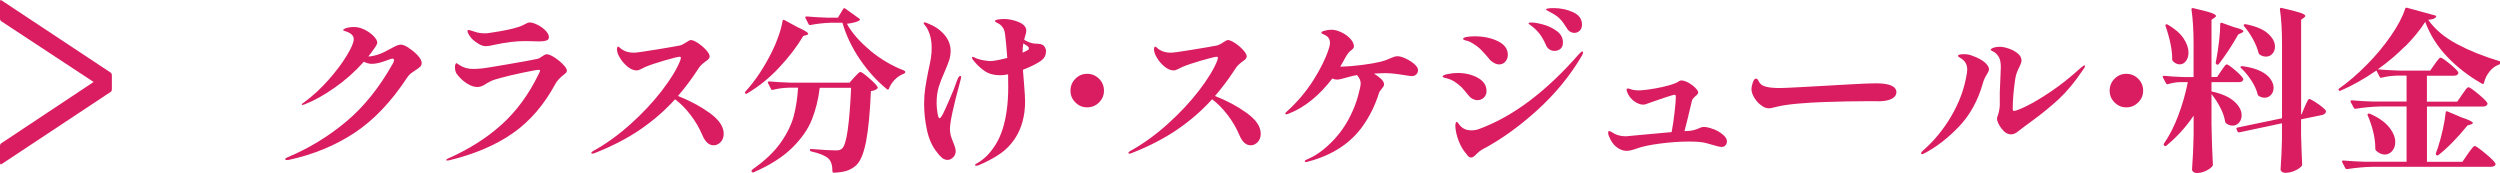
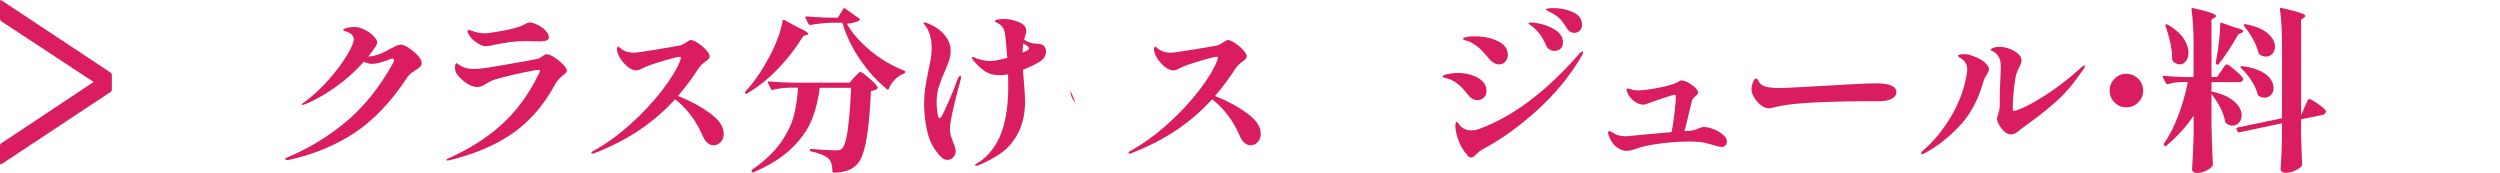
<svg xmlns="http://www.w3.org/2000/svg" viewBox="0 0 486.74 33.67">
  <defs>
    <style>.d{fill:#da1c61;}</style>
  </defs>
  <g id="a" />
  <g id="b">
    <g id="c">
      <g>
        <path class="d" d="M79.54,9.32c.66,.41,1.25,.89,1.77,1.45,.52,.56,.79,1.05,.79,1.48,0,.3-.09,.53-.27,.72-.18,.18-.49,.41-.92,.68-.39,.25-.7,.47-.94,.66-.24,.2-.46,.44-.66,.73-3.1,4.74-6.53,8.34-10.3,10.83-3.77,2.48-8.03,4.23-12.79,5.26l-.38,.03c-.21,0-.31-.07-.31-.21,0-.09,.16-.21,.48-.34,4.1-1.71,7.88-4.01,11.35-6.9s6.52-6.68,9.14-11.37c.14-.25,.21-.45,.21-.62,0-.2-.1-.31-.31-.31-.07,0-.21,.03-.41,.1-.84,.32-1.54,.55-2.08,.7-.55,.15-1.05,.22-1.5,.22-.52,0-1.05-.14-1.57-.41-1.73,1.94-3.64,3.63-5.74,5.09-2.09,1.46-4.01,2.52-5.73,3.18-.21,.09-.37,.14-.48,.14-.09,0-.14-.02-.14-.07,0-.07,.04-.14,.14-.22,.09-.08,.21-.16,.38-.26,1.64-1.21,3.2-2.65,4.68-4.32s2.67-3.25,3.57-4.75c.9-1.49,1.35-2.54,1.35-3.16,0-.73-.55-1.25-1.64-1.57-.27-.07-.41-.15-.41-.24,0-.11,.16-.23,.48-.34,.48-.16,1.03-.24,1.64-.24,.66,0,1.34,.17,2.03,.51s1.28,.76,1.76,1.25c.48,.49,.72,.92,.72,1.28,0,.18-.12,.47-.38,.85-.5,.73-.95,1.35-1.36,1.85,1.23-.05,2.66-.55,4.3-1.5,.11-.04,.32-.15,.62-.32,.3-.17,.56-.3,.8-.37,.24-.08,.46-.12,.67-.12,.32,0,.81,.21,1.47,.61Z" />
        <path class="d" d="M86.88,31.15c0-.07,.08-.15,.24-.24,4.1-1.8,7.61-4.01,10.53-6.64,2.92-2.63,5.34-5.94,7.26-9.92,.16-.32,.24-.51,.24-.58,0-.11-.09-.17-.27-.17-.3,0-1.27,.17-2.92,.51-1.65,.34-3.15,.69-4.49,1.06-.84,.21-1.49,.42-1.95,.65-.46,.23-.89,.48-1.3,.75-.43,.25-.88,.37-1.33,.37-.59,0-1.26-.23-2-.7-.74-.47-1.4-1.09-1.97-1.86-.23-.34-.34-.77-.34-1.3,0-.23,.03-.42,.09-.56,.06-.15,.12-.22,.19-.22,.05,0,.13,.05,.26,.14,.12,.09,.24,.17,.36,.24,.39,.25,.8,.44,1.23,.56,.43,.12,.95,.19,1.57,.19,.18,0,.57-.02,1.16-.07,.52-.02,2.38-.31,5.58-.87,3.2-.56,5.08-.9,5.65-1.04,.23-.05,.52-.21,.89-.48s.66-.41,.89-.41c.36,0,.87,.21,1.5,.62s1.2,.87,1.69,1.38c.49,.51,.73,.91,.73,1.18,0,.16-.06,.3-.17,.43-.11,.12-.31,.29-.58,.49-.68,.55-1.17,1.09-1.47,1.64-2.21,4.1-4.98,7.31-8.3,9.63-3.32,2.32-7.47,4.09-12.43,5.29l-.41,.03c-.09,0-.14-.03-.14-.1Zm6.42-22.54c-1.03-.57-1.74-1.27-2.15-2.12-.09-.18-.13-.34-.13-.48,0-.11,.06-.17,.17-.17,.09,0,.25,.03,.48,.1s.41,.12,.55,.17c.05,.02,.27,.09,.67,.21,.4,.11,.9,.17,1.52,.17,.32,0,.66-.03,1.03-.1,2.5-.36,4.4-.76,5.7-1.2,.43-.16,.85-.35,1.26-.58,.27-.16,.5-.24,.68-.24,.43,0,.95,.15,1.57,.46s1.14,.68,1.57,1.13c.43,.44,.65,.87,.65,1.28,0,.3-.15,.51-.44,.63-.3,.12-.82,.19-1.57,.19-.41,0-.76-.01-1.06-.03l-1.6-.03c-1.73,0-3.71,.24-5.94,.72-.73,.18-1.27,.27-1.64,.27-.46,0-.89-.13-1.3-.38Z" />
        <path class="d" d="M138.15,21.98c1.83,1.31,2.75,2.66,2.75,4.05,0,.68-.2,1.23-.6,1.64s-.85,.62-1.35,.62c-.91,0-1.64-.65-2.19-1.95-.61-1.44-1.39-2.77-2.34-4-.94-1.23-1.94-2.23-2.99-3.01-2,2.21-4.27,4.18-6.81,5.91-2.54,1.73-5.52,3.27-8.96,4.61-.11,.05-.22,.07-.31,.07-.14,0-.21-.06-.21-.17s.12-.24,.38-.37c2.41-1.32,4.81-3.04,7.19-5.17s4.44-4.33,6.18-6.59c1.74-2.27,2.93-4.23,3.57-5.89,.07-.25,.1-.42,.1-.51,0-.11-.07-.17-.21-.17-.3,0-1.26,.23-2.89,.7-1.63,.47-2.9,.9-3.81,1.28-.21,.09-.48,.23-.82,.41s-.64,.27-.89,.27c-.57,0-1.15-.24-1.74-.72-.59-.48-1.09-1.04-1.48-1.69-.4-.65-.6-1.21-.6-1.69,0-.16,.02-.29,.07-.39,.05-.1,.1-.15,.17-.15s.19,.09,.38,.27c.18,.18,.39,.33,.62,.44,.54,.32,1.23,.48,2.05,.48,.45,0,1.89-.2,4.32-.6,2.42-.4,3.97-.66,4.63-.8,.32-.07,.74-.27,1.26-.62,.43-.3,.73-.44,.89-.44,.32,0,.77,.19,1.37,.58,.59,.39,1.12,.83,1.59,1.35s.7,.93,.7,1.25c0,.18-.07,.35-.22,.51-.15,.16-.37,.34-.67,.54-.57,.43-.97,.82-1.19,1.16-1.39,2.14-2.76,3.97-4.1,5.5,2.28,.89,4.33,1.98,6.16,3.29Z" />
        <path class="d" d="M152.48,3.88c.07-.03,.15-.03,.24,.02l2.49,1.36c1.44,.64,2.15,1.08,2.15,1.33,0,.09-.11,.17-.34,.24l-.62,.17c-1.25,2.09-2.83,4.16-4.73,6.18-1.9,2.03-3.98,3.7-6.23,5.02-.14,.11-.25,.1-.34-.03-.09-.11-.08-.23,.03-.34,1.91-2.09,3.63-4.68,5.16-7.75,.48-.95,.91-1.97,1.28-3.04,.38-1.07,.64-2.06,.8-2.97,0-.09,.03-.15,.1-.19Zm1.03,13.2c-1.03,.02-2.04,.16-3.04,.41-.18,.05-.3,0-.34-.14l-.61-1.19-.03-.14c0-.11,.08-.17,.24-.17,1.23,.11,2.61,.19,4.13,.24h11.54l.92-1.03c.14-.14,.33-.35,.6-.63,.26-.28,.46-.42,.6-.42,.21,0,.76,.39,1.67,1.18s1.47,1.37,1.67,1.76c.07,.09,.05,.2-.07,.31-.25,.23-.66,.39-1.23,.48-.18,4.28-.5,7.58-.96,9.89-.46,2.31-1.1,3.84-1.95,4.59-.55,.48-1.16,.83-1.83,1.04-.67,.21-1.5,.33-2.48,.36-.18,0-.27-.09-.27-.27,0-1.14-.25-1.96-.75-2.46-.27-.27-.72-.53-1.33-.79-.61-.25-1.3-.45-2.05-.62-.16-.02-.24-.11-.24-.27,0-.07,.02-.13,.07-.17,.05-.05,.11-.06,.21-.03,2.23,.18,3.81,.27,4.75,.27,.3,0,.53-.02,.7-.07,.17-.05,.33-.14,.5-.27,.45-.39,.83-1.58,1.11-3.59,.29-2,.51-4.76,.67-8.26h-6.11c-.27,2.23-.78,4.29-1.52,6.16s-2.01,3.71-3.82,5.5c-1.81,1.79-4.32,3.39-7.53,4.8-.02,.02-.07,.03-.14,.03s-.15-.05-.24-.14v-.03s-.03-.07-.03-.14c0-.11,.1-.24,.31-.38,2.34-1.64,4.14-3.36,5.4-5.16,1.25-1.8,2.09-3.53,2.53-5.21,.43-1.67,.7-3.49,.82-5.45h-1.84Zm15.88-7.26c2.05,1.7,4.26,3,6.62,3.91,.16,.07,.24,.17,.24,.31v.03c-.02,.11-.1,.2-.24,.27-.66,.23-1.26,.62-1.79,1.16s-.92,1.14-1.15,1.77c-.09,.21-.22,.24-.38,.1-1.96-1.59-3.71-3.53-5.26-5.8-1.55-2.28-2.69-4.66-3.41-7.14h-2.32c-1.37,.05-2.68,.2-3.93,.44h-.1c-.09,0-.17-.06-.24-.17l-.61-1.19-.03-.14c0-.11,.08-.17,.24-.17,1.18,.11,2.53,.19,4.03,.24h2.08l1.03-1.71c.11-.16,.24-.18,.38-.07l2.73,1.95c.16,.11,.21,.21,.14,.27-.34,.34-1.18,.59-2.53,.75,.96,1.75,2.46,3.48,4.51,5.17Z" />
        <path class="d" d="M187.14,15.06s-.07,.31-.21,.85c-1.32,4.83-1.98,7.89-1.98,9.18,0,.5,.06,.94,.17,1.33,.11,.39,.28,.85,.51,1.4,.3,.73,.44,1.26,.44,1.6,0,.48-.16,.88-.5,1.21-.33,.33-.69,.5-1.07,.5-.41,0-.79-.14-1.13-.43-.34-.29-.68-.67-1.02-1.15-.89-1.11-1.51-2.53-1.88-4.25-.37-1.72-.55-3.41-.55-5.07,0-1.09,.07-2.1,.21-3.04,.14-.93,.34-2.06,.61-3.38,.23-1,.39-1.84,.5-2.51s.15-1.34,.15-2c0-1.02-.14-1.92-.41-2.7s-.57-1.33-.89-1.67c-.18-.23-.27-.36-.27-.41,0-.11,.06-.17,.17-.17,.14,0,.36,.07,.68,.21,1.37,.55,2.44,1.29,3.23,2.24,.79,.94,1.18,1.98,1.18,3.09,0,.66-.1,1.28-.29,1.86-.2,.58-.48,1.32-.87,2.2-.5,1.12-.89,2.12-1.16,3-.27,.89-.41,1.91-.41,3.07,0,.62,.06,1.27,.17,1.96,.11,.7,.25,1.04,.41,1.04,.09,0,.19-.09,.31-.26,.11-.17,.23-.36,.34-.56,.3-.61,.74-1.59,1.33-2.94,.59-1.34,1.06-2.53,1.4-3.55,.14-.36,.25-.61,.34-.73,.09-.12,.19-.19,.31-.19s.17,.08,.17,.24Zm16.49-4.95c0,.71-.34,1.3-1.02,1.77-.84,.57-1.99,1.14-3.45,1.71l.21,2.63c.14,1.68,.21,2.86,.21,3.52,0,2.78-.64,5.16-1.91,7.14-.89,1.35-1.97,2.43-3.23,3.24-1.26,.82-2.59,1.51-3.98,2.08-.14,.05-.26,.07-.38,.07-.16,0-.24-.04-.24-.14s.12-.21,.38-.34c1.41-.78,2.63-2.02,3.67-3.72s1.74-3.87,2.1-6.49c.21-1.41,.31-2.97,.31-4.68l-.03-2.42c-.61,.11-1.14,.17-1.57,.17-1.18,0-2.18-.27-2.99-.82-.81-.55-1.54-1.24-2.2-2.08-.18-.2-.27-.39-.27-.54,0-.09,.05-.14,.14-.14,.05,0,.15,.03,.31,.1,.39,.23,.91,.4,1.55,.53,.65,.12,1.18,.19,1.59,.19,.59,0,1.68-.2,3.28-.61-.16-2.23-.31-3.79-.44-4.68-.07-.55-.24-1-.51-1.35-.27-.35-.57-.6-.89-.73-.36-.16-.55-.3-.55-.41,0-.16,.21-.27,.62-.32,.41-.06,.8-.09,1.16-.09,.95,0,1.91,.21,2.87,.61,.96,.41,1.44,.97,1.44,1.67,0,.23-.05,.49-.14,.78-.09,.3-.15,.49-.17,.58l-.07,.27c0,.07-.01,.11-.03,.14,.66,.39,1.27,.63,1.84,.72,.21,.02,.48,.04,.84,.05,.35,.01,.65,.08,.89,.21s.42,.35,.56,.66c.09,.18,.14,.42,.14,.72Zm-3.31-.68c0-.21-.14-.39-.41-.54l-.68-.44c-.09,.68-.14,1.26-.14,1.74v.07c.55-.25,.91-.43,1.09-.55,.09-.07,.14-.16,.14-.27Z" />
-         <path class="d" d="M209.37,19.94c-.64-.64-.95-1.4-.95-2.29s.32-1.68,.95-2.32,1.4-.96,2.29-.96,1.68,.32,2.32,.96,.96,1.41,.96,2.32-.32,1.65-.96,2.29-1.41,.96-2.32,.96-1.65-.32-2.29-.96Z" />
+         <path class="d" d="M209.37,19.94c-.64-.64-.95-1.4-.95-2.29Z" />
        <path class="d" d="M242.71,21.98c1.83,1.31,2.75,2.66,2.75,4.05,0,.68-.2,1.23-.6,1.64s-.85,.62-1.35,.62c-.91,0-1.64-.65-2.19-1.95-.61-1.44-1.39-2.77-2.34-4-.94-1.23-1.94-2.23-2.99-3.01-2,2.21-4.27,4.18-6.81,5.91-2.54,1.73-5.52,3.27-8.96,4.61-.11,.05-.22,.07-.31,.07-.14,0-.21-.06-.21-.17s.12-.24,.38-.37c2.41-1.32,4.81-3.04,7.19-5.17s4.44-4.33,6.18-6.59c1.74-2.27,2.93-4.23,3.57-5.89,.07-.25,.1-.42,.1-.51,0-.11-.07-.17-.21-.17-.3,0-1.26,.23-2.89,.7-1.63,.47-2.9,.9-3.81,1.28-.21,.09-.48,.23-.82,.41s-.64,.27-.89,.27c-.57,0-1.15-.24-1.74-.72-.59-.48-1.09-1.04-1.48-1.69-.4-.65-.6-1.21-.6-1.69,0-.16,.02-.29,.07-.39,.05-.1,.1-.15,.17-.15s.19,.09,.38,.27c.18,.18,.39,.33,.62,.44,.54,.32,1.23,.48,2.05,.48,.45,0,1.89-.2,4.32-.6,2.42-.4,3.97-.66,4.63-.8,.32-.07,.74-.27,1.26-.62,.43-.3,.73-.44,.89-.44,.32,0,.77,.19,1.37,.58,.59,.39,1.12,.83,1.59,1.35s.7,.93,.7,1.25c0,.18-.07,.35-.22,.51-.15,.16-.37,.34-.67,.54-.57,.43-.97,.82-1.19,1.16-1.39,2.14-2.76,3.97-4.1,5.5,2.28,.89,4.33,1.98,6.16,3.29Z" />
-         <path class="d" d="M273.7,11.41c.64,.3,1.2,.65,1.67,1.07,.48,.42,.72,.82,.72,1.18,0,.3-.11,.56-.32,.8-.22,.24-.53,.36-.94,.36-.02,0-.38-.04-1.06-.14-1.77-.3-3.12-.44-4.03-.44-.68,0-1.43,.03-2.25,.1,.48,.27,.85,.54,1.13,.79,.57,.43,.85,.87,.85,1.3,0,.16-.05,.31-.14,.44-.09,.14-.19,.27-.31,.41-.3,.34-.48,.63-.54,.85-.75,2.37-1.79,4.48-3.11,6.35-2.39,3.39-5.94,5.72-10.65,6.97-.18,.07-.34,.1-.48,.1s-.21-.06-.21-.17,.17-.24,.51-.38c1.48-.59,3-1.65,4.56-3.18,1.56-1.52,2.84-3.3,3.84-5.33,.61-1.23,1.1-2.48,1.45-3.75s.53-2.11,.53-2.49c0-.55-.24-1.09-.72-1.64-.45,.07-1.16,.24-2.12,.51-.84,.25-1.43,.38-1.77,.38-.3,0-.6-.07-.92-.21-1.21,1.59-2.53,2.98-3.96,4.15-1.44,1.17-2.94,2.07-4.51,2.68-.25,.09-.42,.14-.51,.14-.11,0-.17-.04-.17-.14,0-.11,.15-.3,.44-.54,1.93-1.75,3.61-3.74,5.02-5.96,1.41-2.22,2.41-4.25,3-6.1,.16-.45,.24-.83,.24-1.13,0-.77-.35-1.31-1.06-1.61-.07-.04-.19-.1-.36-.17-.17-.07-.26-.15-.26-.24,0-.16,.23-.3,.7-.41,.47-.11,.89-.17,1.28-.17,.57,0,1.2,.16,1.88,.48,.68,.32,1.26,.73,1.74,1.23s.73,1.01,.75,1.54c0,.13-.06,.27-.17,.41-.11,.14-.3,.3-.55,.48-.3,.23-.65,.72-1.06,1.47-.18,.36-.48,.89-.89,1.57h.14c1.21-.02,2.54-.12,4.01-.31,1.47-.18,2.72-.4,3.77-.65,.62-.16,1.22-.37,1.81-.65,.25-.11,.49-.21,.73-.29s.46-.12,.67-.12c.43,0,.97,.15,1.6,.44Z" />
        <path class="d" d="M286.69,19.25c-.31-.17-.56-.39-.77-.67-.54-.68-1-1.21-1.36-1.59-.36-.37-.84-.75-1.44-1.14-.41-.25-.81-.43-1.21-.53s-.65-.18-.77-.22c-.18-.04-.27-.11-.27-.21,0-.18,.34-.34,1.03-.48s1.31-.2,1.88-.2c1.5,0,2.82,.31,3.95,.94,1.13,.63,1.69,1.49,1.69,2.58,0,.52-.18,.95-.53,1.28-.35,.33-.77,.49-1.25,.49-.32,0-.63-.09-.94-.25Zm-1.01,10.94c-.71-.77-1.26-1.67-1.66-2.7-.4-1.02-.62-1.99-.67-2.9,0-.57,.09-.85,.27-.85,.09,0,.21,.1,.34,.31s.3,.4,.48,.58c.5,.5,1.17,.75,2.01,.75,.57,0,1.12-.1,1.64-.31,6.56-2.43,13.02-7.31,19.39-14.61,.3-.3,.49-.44,.58-.44,.11,0,.17,.06,.17,.17,0,.14-.08,.35-.24,.65-2.3,3.92-5.22,7.47-8.76,10.67s-7.11,5.74-10.71,7.63c-.27,.14-.62,.42-1.06,.85-.41,.46-.75,.68-1.03,.68s-.53-.16-.79-.48Zm5.17-17.96c-.35-.21-.61-.4-.77-.58l-.44-.55c-.64-.73-1.13-1.26-1.49-1.61-.35-.34-.81-.68-1.38-1.02-.39-.25-.73-.42-1.04-.5-.31-.08-.49-.13-.56-.15-.21-.07-.31-.15-.31-.24,0-.18,.24-.31,.72-.39,.48-.08,.98-.12,1.5-.12,1.73,0,3.24,.31,4.54,.94,1.3,.63,1.95,1.52,1.95,2.68,0,.5-.16,.93-.48,1.3-.32,.37-.72,.55-1.2,.55-.34,0-.69-.1-1.04-.31Zm10.81-2.61c-.3-.19-.52-.48-.68-.87-.36-.82-.74-1.5-1.13-2.03-.39-.53-.88-1.04-1.47-1.52-.16-.14-.33-.26-.51-.38-.18-.11-.27-.21-.27-.27,0-.11,.18-.17,.55-.17,.57,0,1.35,.14,2.34,.41,.99,.27,1.87,.7,2.65,1.28,.77,.58,1.16,1.31,1.16,2.2,0,.57-.17,.98-.5,1.25-.33,.26-.71,.39-1.14,.39-.37,0-.7-.1-.99-.29Zm4-3.48c-.27-.17-.49-.42-.65-.73-.46-.75-.89-1.34-1.32-1.76-.42-.42-.94-.79-1.55-1.11-.18-.11-.42-.24-.7-.38-.28-.14-.43-.24-.43-.31,0-.18,.5-.27,1.5-.27,1.36,0,2.62,.27,3.77,.8s1.73,1.34,1.73,2.41c0,.5-.15,.89-.44,1.18-.3,.28-.64,.43-1.03,.43-.32,0-.62-.09-.89-.26Z" />
        <path class="d" d="M333.58,25.12c.72,.29,1.34,.65,1.86,1.09,.52,.44,.79,.88,.79,1.31,0,.27-.09,.52-.27,.75-.18,.23-.43,.34-.75,.34-.34,0-.98-.15-1.91-.44l-.96-.27c-.75-.23-1.9-.34-3.45-.34-1.78,0-3.67,.13-5.69,.39s-3.57,.6-4.66,1.01c-.75,.27-1.37,.41-1.85,.41-.68,0-1.33-.25-1.95-.73-.62-.49-1.09-1.15-1.43-2-.14-.27-.21-.53-.21-.79,0-.23,.07-.34,.21-.34,.09,0,.33,.11,.72,.34,.27,.21,.64,.37,1.09,.5,.45,.12,.93,.19,1.43,.19,.11,0,1.22-.1,3.31-.31,2.34-.23,4.21-.4,5.6-.51,.23-1.16,.42-2.47,.58-3.93,.16-1.46,.24-2.4,.24-2.83,0-.11-.01-.23-.03-.34-.02-.11-.08-.17-.17-.17-.23,0-.93,.2-2.1,.6-1.17,.4-1.92,.65-2.24,.77-.77,.27-1.23,.43-1.36,.48-.09,.05-.25,.07-.48,.07-.36,0-.76-.11-1.18-.32-.42-.21-.77-.47-1.04-.77-.27-.25-.51-.56-.7-.94s-.29-.67-.29-.87c0-.16,.08-.24,.24-.24,.09,0,.23,.03,.43,.1s.38,.13,.56,.17c.43,.07,.82,.1,1.16,.1,.39,0,1-.06,1.85-.17,.86-.11,1.79-.28,2.77-.5,.98-.21,1.81-.46,2.49-.73,.18-.07,.38-.18,.6-.32,.22-.15,.41-.22,.56-.22,.23,0,.53,.07,.92,.22,.39,.15,.83,.42,1.33,.8,.68,.57,1.03,1.01,1.03,1.33,0,.21-.19,.46-.58,.75-.05,.05-.15,.15-.31,.31-.16,.16-.26,.32-.31,.48l-.92,3.83-.55,2.15,.62-.03c.45-.02,.83-.07,1.14-.15,.31-.08,.65-.2,1.04-.36,.04-.02,.16-.07,.36-.15,.19-.08,.39-.12,.6-.12,.52,0,1.15,.14,1.86,.43Z" />
        <path class="d" d="M343.68,20.97c-.24-.09-.52-.26-.84-.51-.48-.34-.91-.82-1.28-1.43-.38-.62-.56-1.18-.56-1.71,0-.32,.09-.73,.26-1.25s.38-.77,.63-.77c.09,0,.18,.04,.26,.12,.08,.08,.15,.19,.22,.32,.3,.64,.81,1.02,1.54,1.16,.61,.16,1.51,.24,2.7,.24,.5,0,1.77-.06,3.82-.17,2.05-.11,3.69-.21,4.92-.27l4.71-.27c2.46-.14,4.18-.21,5.16-.21,2.66,0,4,.58,4,1.74,0,.5-.27,.91-.8,1.21-.53,.31-1.26,.48-2.17,.53-.14,.02-.3,.03-.48,.02-.18,0-.38-.02-.58-.02h-1.4c-2.71,0-5.66,.06-8.85,.17-1.41,.05-2.99,.14-4.73,.29-1.74,.15-3.08,.34-4.01,.56-.23,.05-.53,.12-.91,.22s-.67,.15-.87,.15c-.25,0-.49-.05-.73-.14Z" />
        <path class="d" d="M374.02,29.85c0-.11,.1-.27,.31-.48,2.19-1.89,4.04-4.14,5.57-6.75,1.53-2.6,2.51-5.25,2.97-7.94,.09-.45,.14-.84,.14-1.16,0-.93-.4-1.65-1.19-2.15-.05-.02-.16-.09-.34-.21-.18-.11-.27-.21-.27-.27,0-.23,.39-.34,1.16-.34,.62,0,1.16,.1,1.64,.31,1.04,.36,1.85,.79,2.41,1.28,.56,.49,.83,.94,.83,1.35,0,.21-.12,.51-.37,.92-.39,.59-.66,1.18-.82,1.78-.94,3.32-2.45,6.11-4.56,8.35-2.11,2.24-4.4,4.03-6.88,5.34-.18,.09-.32,.14-.41,.14-.11,0-.17-.06-.17-.17Zm15.71-4.75c-.61-.84-.92-1.5-.92-1.98,0-.16,.03-.32,.1-.48,.23-.59,.38-1.27,.44-2.05v-2.63c.04-1.39,.09-2.4,.13-3.04,.05-.95,.07-1.57,.07-1.84,0-.86-.12-1.51-.37-1.95-.32-.52-.67-.88-1.04-1.06-.38-.18-.56-.3-.56-.34,0-.16,.17-.3,.51-.43,.34-.12,.75-.19,1.23-.19s1.09,.11,1.77,.34c.68,.23,1.27,.55,1.76,.96,.49,.41,.73,.86,.73,1.36,0,.3-.14,.72-.41,1.26-.43,.8-.71,1.59-.82,2.39-.32,2.19-.48,4.09-.48,5.7,0,.32,.07,.48,.2,.48,.36,0,1.2-.32,2.51-.96,1.31-.64,2.9-1.59,4.77-2.85,1.87-1.26,3.79-2.79,5.77-4.59,.39-.32,.63-.48,.72-.48,.02,0,.05,.01,.07,.03s.03,.06,.03,.1c0,.18-.15,.46-.44,.82-1.53,2.28-3.07,4.14-4.64,5.6-1.57,1.46-3.39,2.94-5.46,4.44-.98,.71-1.77,1.3-2.36,1.77-.52,.46-1.03,.68-1.5,.68-.66,0-1.26-.36-1.81-1.09Z" />
        <path class="d" d="M411.69,19.94c-.64-.64-.95-1.4-.95-2.29s.32-1.68,.95-2.32,1.4-.96,2.29-.96,1.68,.32,2.32,.96,.96,1.41,.96,2.32-.32,1.65-.96,2.29-1.41,.96-2.32,.96-1.65-.32-2.29-.96Z" />
        <path class="d" d="M432.48,13.77c.09-.14,.21-.32,.38-.55,.16-.23,.29-.4,.39-.51,.1-.11,.2-.17,.29-.17,.21,0,.74,.37,1.61,1.11,.86,.74,1.39,1.28,1.57,1.62,.07,.11,.07,.23,0,.34-.14,.25-.41,.38-.82,.38h-5.33v1.81c2,.43,3.48,1.09,4.44,1.96s1.43,1.77,1.43,2.68c0,.57-.17,1.05-.51,1.44-.34,.39-.76,.58-1.26,.58-.43,0-.84-.15-1.23-.44-.09-.05-.16-.15-.21-.31-.14-.89-.45-1.8-.94-2.75-.49-.94-1.06-1.83-1.72-2.65v5.87c.04,2.82,.14,5.44,.27,7.85,0,.14-.03,.24-.1,.31-.23,.32-.64,.62-1.23,.91-.59,.28-1.17,.43-1.74,.43-.32,0-.56-.07-.73-.21s-.26-.3-.26-.48c.16-2.05,.26-4.3,.31-6.76v-3.72c-1.46,2.19-3.23,4.14-5.33,5.87-.16,.11-.29,.1-.38-.03l-.03-.03c-.11-.11-.12-.24-.03-.38,1.07-1.55,2-3.36,2.78-5.45,.79-2.08,1.41-4.25,1.86-6.5h-1.54c-.77,.02-1.56,.16-2.36,.41h-.1c-.09,0-.17-.06-.24-.17l-.62-1.16s-.03-.07-.03-.14c0-.11,.09-.17,.27-.17,1.09,.11,2.35,.2,3.76,.24h1.98v-6.49c0-2.6-.14-4.81-.41-6.66,0-.23,.1-.32,.31-.27,1.71,.39,2.88,.69,3.52,.92s.95,.43,.95,.62c0,.09-.09,.19-.27,.31l-.61,.41V14.99h1.09l.82-1.23Zm-10.88-8.9c.01-.06,.04-.1,.09-.12,.11-.04,.23-.03,.34,.03,1.41,.82,2.44,1.71,3.09,2.68,.65,.97,.97,1.89,.97,2.78,0,.66-.16,1.21-.49,1.64-.33,.43-.73,.65-1.21,.65s-.92-.21-1.33-.62c-.09-.09-.14-.21-.14-.34,.02-1.75-.41-3.93-1.3-6.52-.02-.07-.03-.13-.02-.19Zm10.76-.41c.06-.06,.13-.06,.22-.02l2.29,.82c1.27,.32,1.91,.59,1.91,.82,0,.11-.12,.23-.38,.34l-.61,.27c-1.21,2.14-2.47,4.06-3.79,5.77-.11,.14-.24,.17-.38,.1l-.07-.03c-.11-.07-.17-.18-.17-.34,.05-.14,.09-.36,.14-.68,.21-1.07,.38-2.25,.53-3.54s.22-2.39,.22-3.3c0-.09,.03-.16,.09-.22Zm16.37,16.31c.07-.14,.17-.35,.29-.63,.12-.28,.23-.5,.32-.65,.09-.15,.18-.22,.27-.22,.14,0,.48,.17,1.03,.51,.54,.34,1.05,.7,1.52,1.08s.7,.64,.7,.8c0,.18-.07,.33-.21,.46-.14,.13-.31,.21-.51,.26l-4.13,.85v3.04c.07,2.48,.14,4.37,.21,5.67,0,.14-.02,.25-.07,.34-.23,.32-.65,.63-1.28,.92-.62,.3-1.25,.44-1.86,.44-.34,0-.59-.07-.75-.21s-.24-.3-.24-.48c.14-1.91,.23-3.82,.27-5.74v-3.21l-8.33,1.77h-.07c-.11,0-.21-.07-.27-.21l-.17-.38s-.03-.07-.03-.14c0-.11,.07-.18,.21-.21l8.67-1.81V8.47c0-2.6-.14-4.81-.41-6.66,0-.23,.1-.32,.31-.27,1.8,.41,3.02,.73,3.67,.95s.97,.43,.97,.62c0,.09-.08,.19-.24,.31l-.58,.41V22.27l.1-.03,.61-1.47Zm-12.51-7.67c0-.06,0-.11,.05-.15,.07-.07,.17-.09,.31-.07,1.41,.18,2.57,.5,3.48,.94,.91,.44,1.57,.95,1.98,1.54s.62,1.15,.62,1.72-.17,1.01-.5,1.38-.74,.56-1.25,.56c-.39,0-.76-.11-1.13-.34-.09-.05-.16-.14-.21-.27-.21-.86-.61-1.77-1.21-2.7-.61-.93-1.28-1.75-2.03-2.46-.07-.05-.11-.1-.12-.15Zm.67-8.32c.11-.07,.23-.09,.34-.07,1.96,.39,3.4,.99,4.32,1.81,.92,.82,1.38,1.67,1.38,2.56,0,.54-.17,1.01-.5,1.38s-.75,.56-1.25,.56c-.45,0-.86-.14-1.23-.41-.09-.05-.16-.14-.21-.27-.21-.86-.57-1.77-1.09-2.71-.52-.94-1.1-1.79-1.74-2.54-.09-.14-.1-.24-.03-.31Z" />
-         <path class="d" d="M468.23,9.04c-1.59,1.6-3.36,3.09-5.29,4.46,1.18,.11,2.55,.19,4.1,.24h6.11l.89-1.26c.11-.16,.24-.33,.38-.53,.14-.19,.27-.36,.41-.51,.14-.15,.25-.22,.34-.22,.2,0,.77,.38,1.71,1.14,.93,.76,1.5,1.32,1.71,1.66,.07,.11,.07,.23,0,.34-.14,.25-.41,.38-.82,.38h-5.26v5.05h5.91l.96-1.4c.11-.14,.26-.34,.44-.62,.18-.27,.33-.47,.46-.6s.23-.19,.32-.19c.21,0,.82,.42,1.83,1.25,1.01,.83,1.62,1.43,1.83,1.79,.07,.11,.07,.23,0,.34-.14,.25-.42,.38-.85,.38h-10.89v10.76h6.9l1.06-1.54c.05-.07,.11-.15,.19-.26,.08-.1,.15-.21,.22-.32,.07-.09,.21-.27,.43-.55s.38-.41,.5-.41c.21,0,.86,.46,1.98,1.38,1.12,.92,1.79,1.58,2.01,1.97l.07,.17c0,.16-.09,.29-.27,.39-.18,.1-.41,.15-.68,.15h-23.08c-1.46,.02-3.09,.17-4.88,.44h-.1c-.09,0-.17-.06-.24-.17l-.62-1.19s-.03-.07-.03-.14c0-.11,.08-.17,.24-.17,1.25,.11,2.64,.19,4.17,.24h8.16v-10.76h-5.05c-1.46,.02-3.08,.17-4.88,.44h-.1c-.09,0-.17-.06-.24-.17l-.62-1.16s-.03-.07-.03-.14c0-.11,.09-.17,.27-.17,1.23,.11,2.61,.2,4.13,.24h6.52v-5.05h-1.84c-1.03,.02-2.04,.16-3.04,.41-.18,.05-.3,0-.34-.14l-.65-1.26c-2.46,1.68-4.79,2.99-7,3.93-.16,.07-.27,.03-.34-.1-.09-.14-.06-.25,.1-.34,1.78-1.25,3.56-2.79,5.36-4.61,1.8-1.82,3.37-3.7,4.71-5.65,1.34-1.95,2.27-3.7,2.77-5.28,.05-.16,.16-.21,.34-.17l5.5,1.5c.21,.07,.25,.18,.14,.34-.21,.27-.71,.44-1.5,.51,1.32,1.87,3.19,3.44,5.62,4.73s5.15,2.39,8.18,3.29c.16,.02,.24,.13,.24,.31v.07c0,.11-.08,.22-.24,.31-.73,.25-1.35,.71-1.88,1.38-.52,.67-.88,1.4-1.06,2.2-.05,.18-.16,.24-.34,.17-2.57-1.46-4.83-3.19-6.76-5.21-1.94-2.01-3.38-4.3-4.34-6.85-1,1.57-2.3,3.16-3.89,4.77Zm-5.63,20.27c-.09-.09-.14-.21-.14-.34,.02-1.96-.47-4.12-1.47-6.49-.07-.16-.05-.27,.07-.34,.09-.04,.21-.04,.34,0,1.71,.75,2.96,1.63,3.75,2.63,.8,1,1.2,1.97,1.2,2.9,0,.68-.2,1.26-.6,1.72-.4,.47-.88,.7-1.45,.7s-1.16-.26-1.71-.78Zm13.93-7.61l2.66,1.13c1.5,.5,2.25,.87,2.25,1.09,0,.14-.12,.24-.38,.31l-.65,.2c-1.96,2.41-3.85,4.34-5.67,5.77-.09,.09-.21,.09-.34,0-.14-.07-.18-.19-.14-.38l.41-1.13c.34-1.05,.65-2.21,.94-3.5,.29-1.29,.47-2.4,.56-3.33,.05-.18,.16-.24,.34-.17Z" />
      </g>
      <path class="d" d="M21.58,17.87L.31,31.95l-.14,.05c-.11,0-.17-.12-.17-.37v-3.18c0-.25,.07-.42,.21-.53L18.23,15.96,.21,4.11c-.14-.11-.21-.28-.21-.53V.4C0,.01,.1-.09,.31,.08L21.58,14.16c.14,.1,.2,.28,.2,.53v2.65c0,.25-.07,.42-.2,.53Z" />
    </g>
  </g>
</svg>